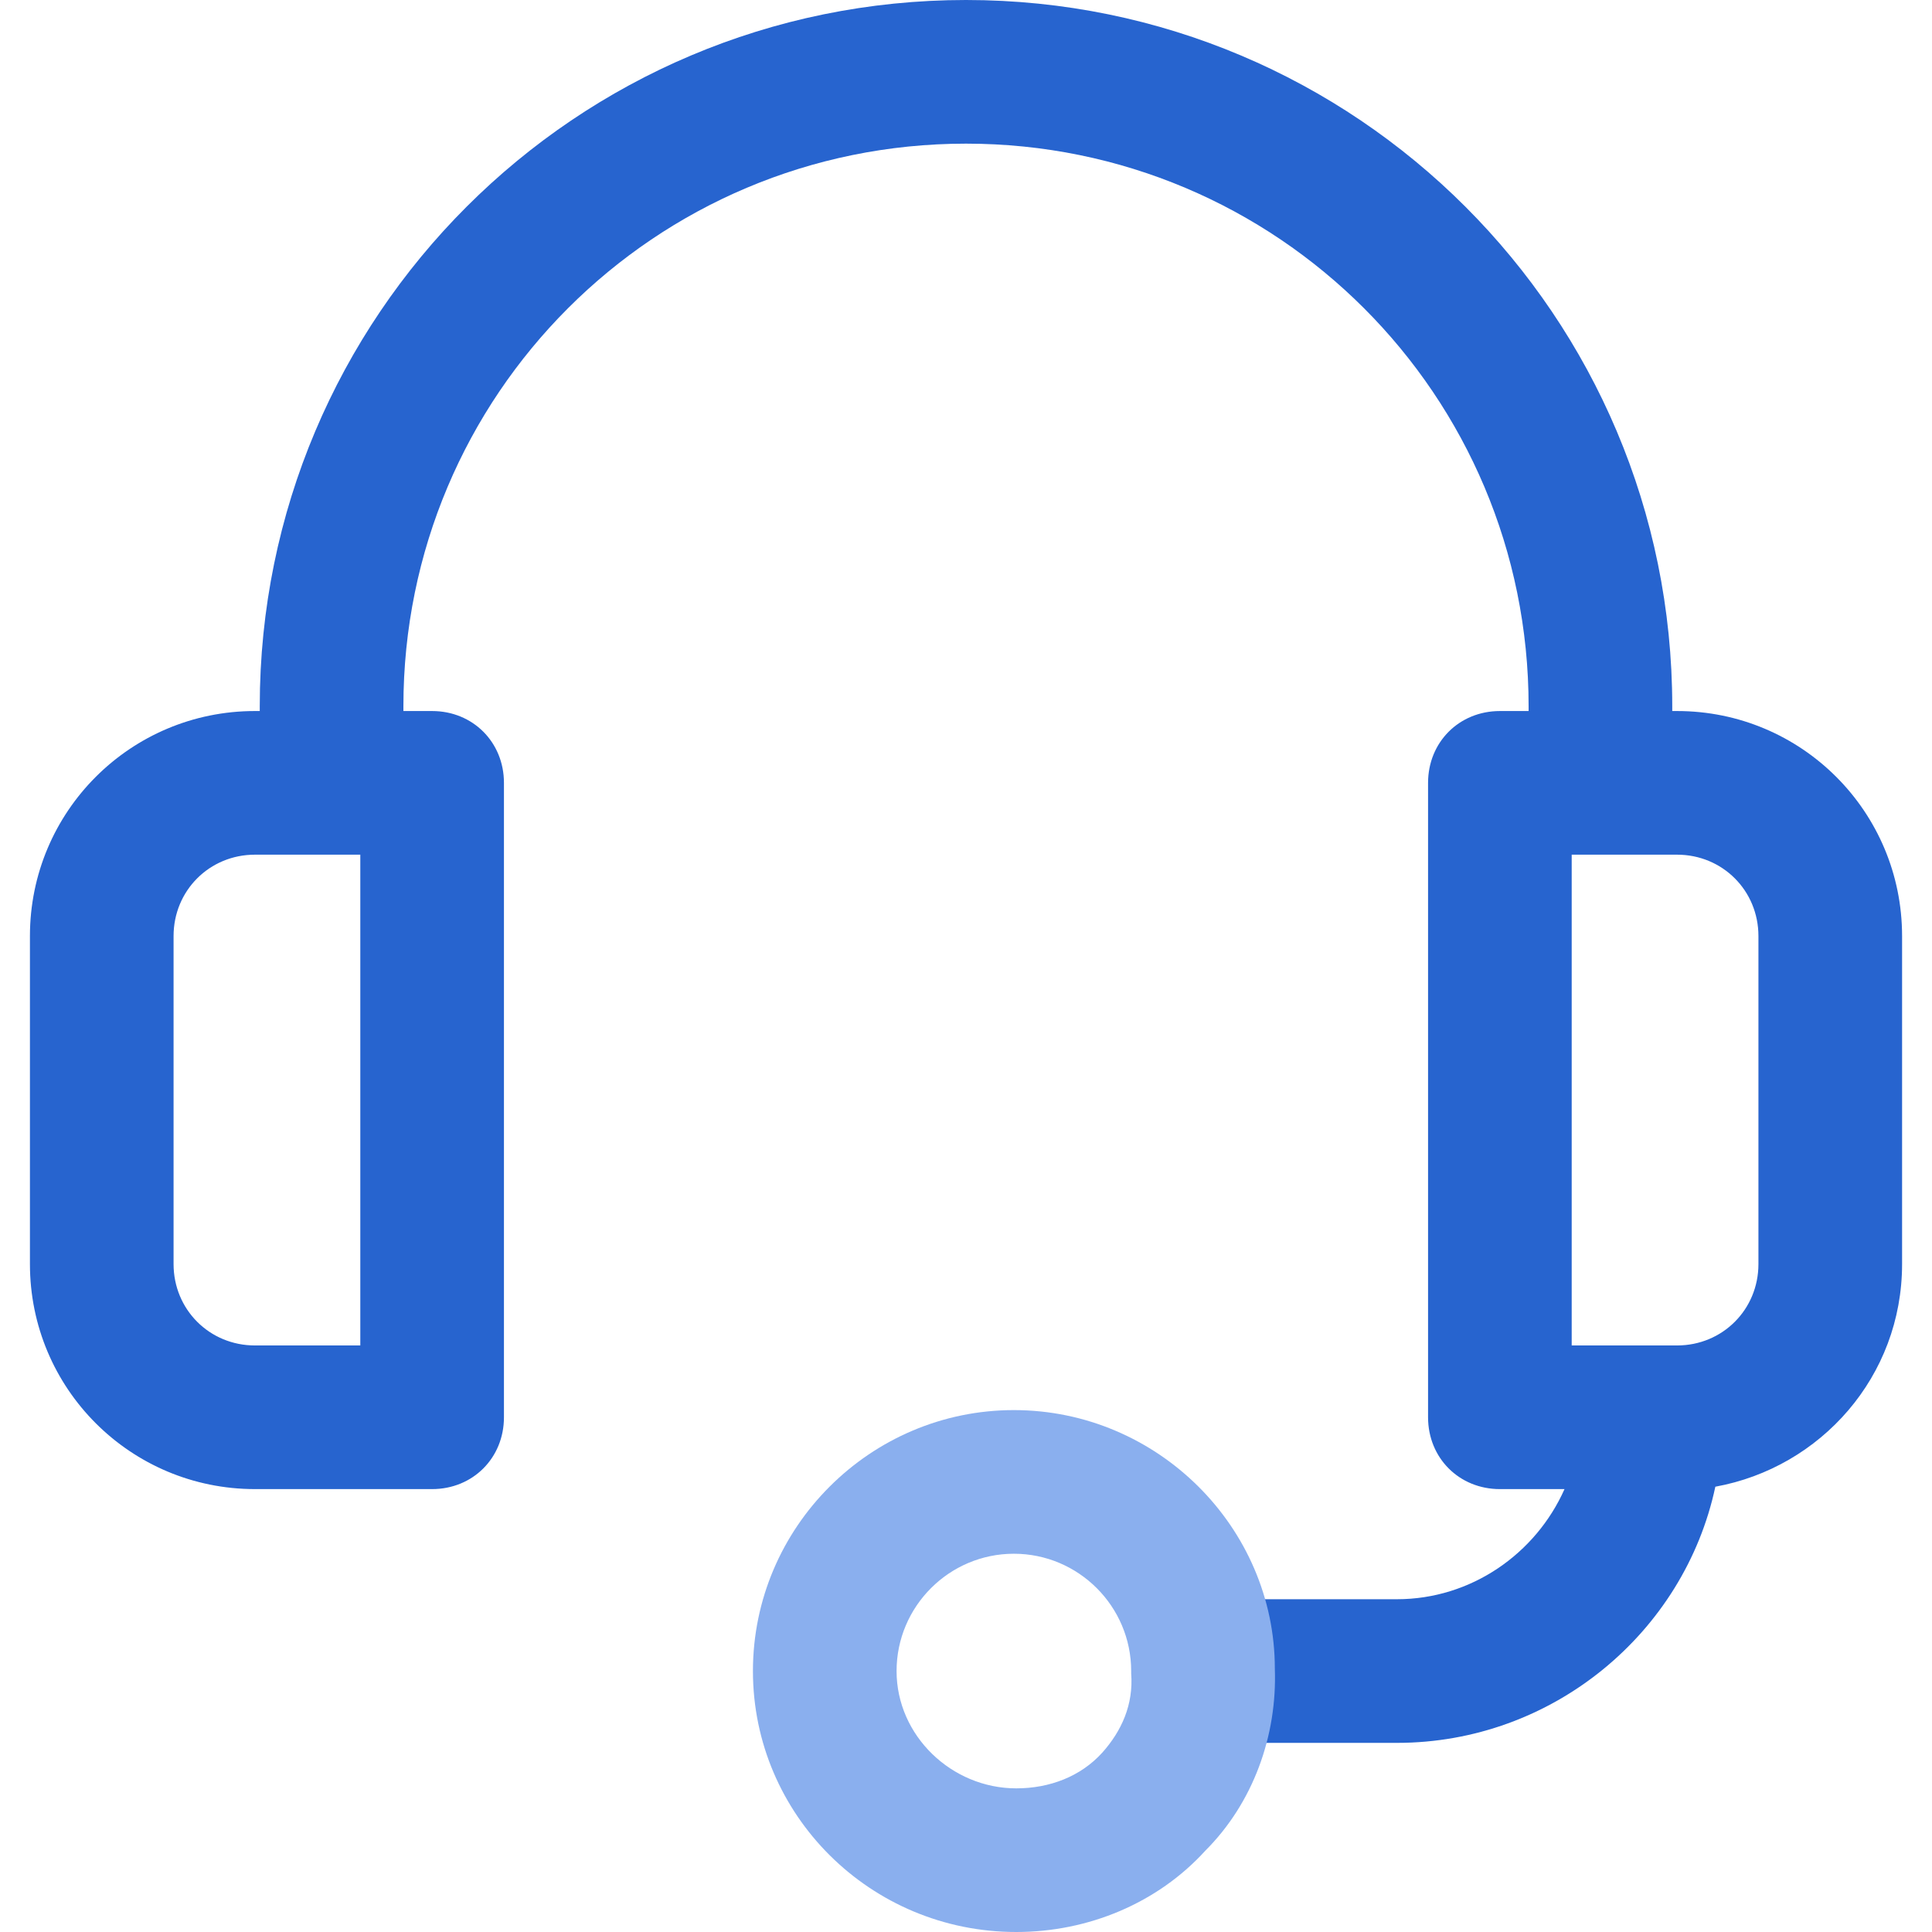
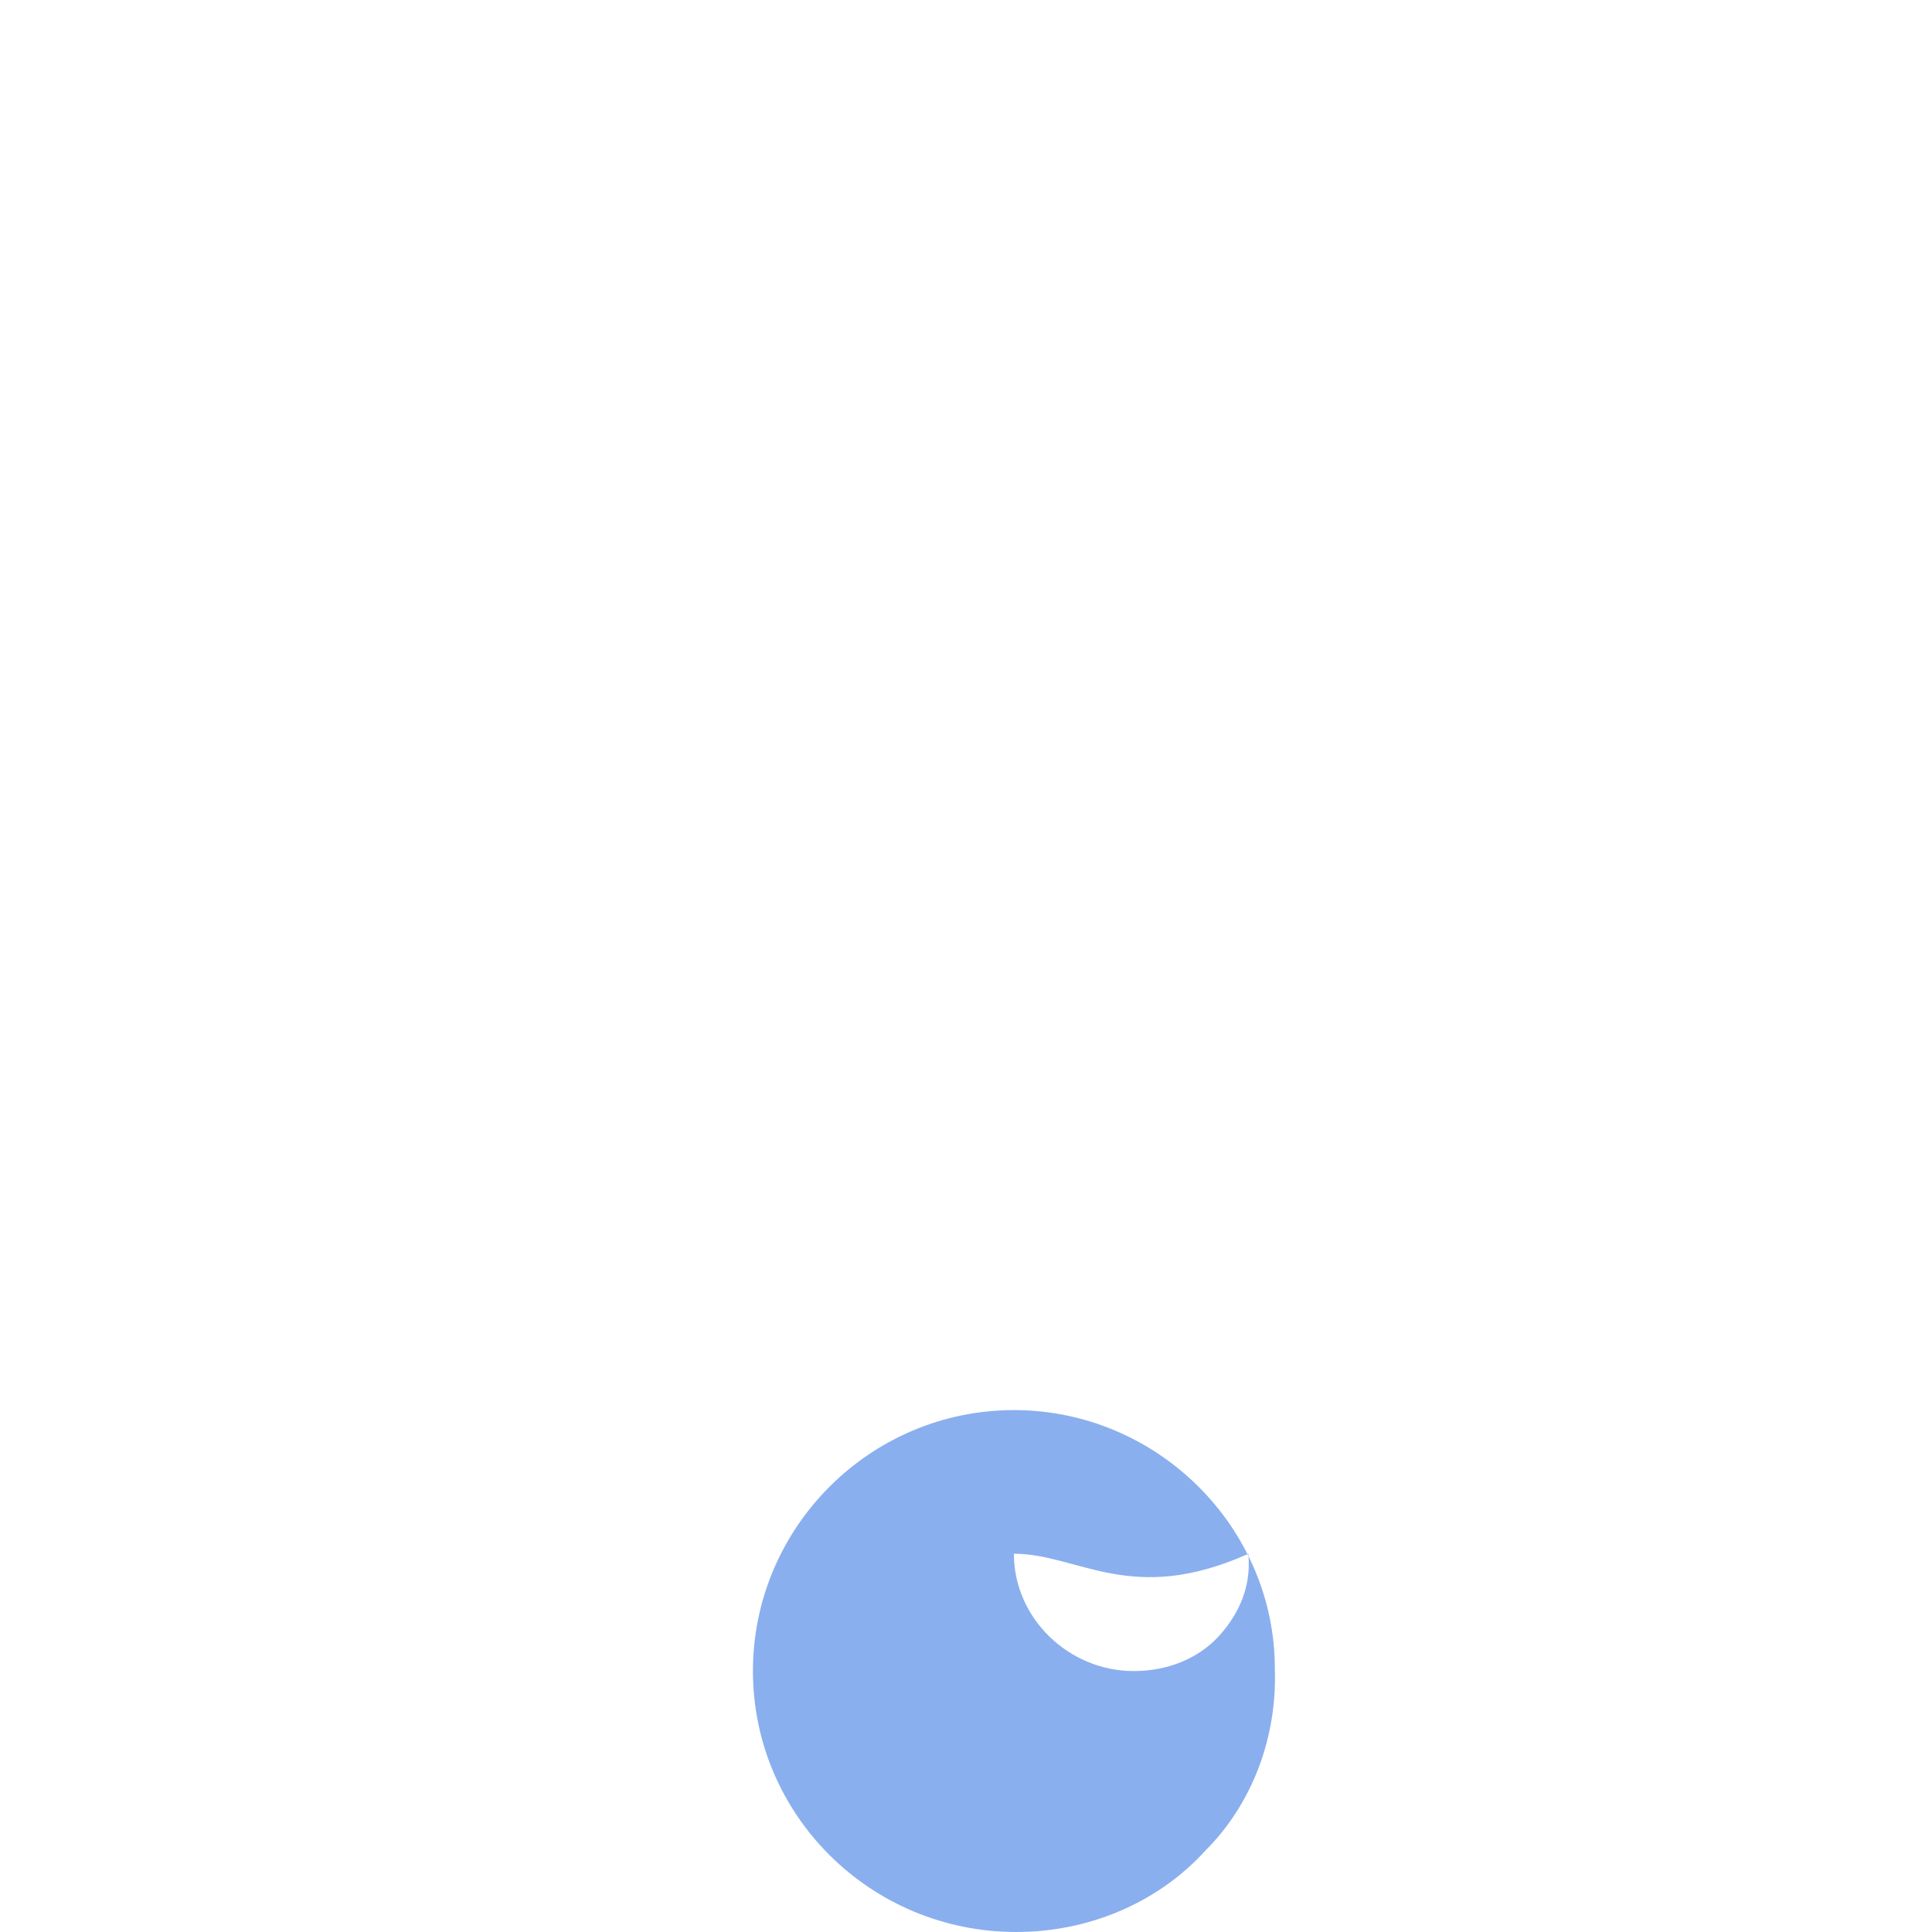
<svg xmlns="http://www.w3.org/2000/svg" version="1.1" id="Capa_1" x="0px" y="0px" viewBox="0 0 421.616 421.616" style="enable-background:new 0 0 421.616 421.616;" xml:space="preserve">
-   <path style="fill:#2764cf;" d="M365.975,155.167h-1.045v-1.045C364.931,68.963,295.967,0,210.808,0S56.686,68.963,56.686,154.122  v1.045h-1.045c-27.167,0-49.11,21.943-49.11,49.11v71.576c0,27.167,21.943,49.11,49.11,49.11h38.661  c8.882,0,15.673-6.792,15.673-15.673V170.841c0-8.882-6.792-15.673-15.673-15.673h-6.269v-1.045  c0-67.918,54.857-122.776,122.776-122.776s122.775,54.857,122.775,122.776v1.045h-6.269c-8.882,0-15.673,6.792-15.673,15.673V309.29  c0,8.882,6.792,15.673,15.673,15.673h14.106c-6.269,14.106-20.376,24.033-36.571,24.033h-41.796v31.347h41.796  c33.959,0,62.694-24.033,69.486-55.902c22.988-4.18,40.751-24.033,40.751-48.588v-71.576  C415.086,177.11,393.143,155.167,365.975,155.167z M78.629,293.616H55.641c-9.927,0-17.763-7.837-17.763-17.763v-71.576  c0-9.927,7.837-17.763,17.763-17.763h22.988V293.616z M383.739,275.853c0,9.927-7.837,17.763-17.763,17.763h-22.988V186.514h22.988  c9.927,0,17.763,7.837,17.763,17.763V275.853z" />
-   <path style="fill:#8aafee;" d="M221.78,421.616c-31.869,0-57.469-25.6-57.469-56.947s25.6-56.947,56.947-56.947  s56.947,25.6,56.947,56.424c0.522,14.629-4.702,29.257-15.151,39.706C252.604,415.347,237.453,421.616,221.78,421.616z   M221.257,339.069c-14.106,0-25.6,11.494-25.6,25.6c0,14.106,12.016,25.6,26.122,25.6c7.314,0,14.106-2.612,18.808-7.837  c4.18-4.702,6.792-10.449,6.269-17.241v-0.522C246.857,350.563,235.363,339.069,221.257,339.069z" />
+   <path style="fill:#8aafee;" d="M221.78,421.616c-31.869,0-57.469-25.6-57.469-56.947s25.6-56.947,56.947-56.947  s56.947,25.6,56.947,56.424c0.522,14.629-4.702,29.257-15.151,39.706C252.604,415.347,237.453,421.616,221.78,421.616z   M221.257,339.069c0,14.106,12.016,25.6,26.122,25.6c7.314,0,14.106-2.612,18.808-7.837  c4.18-4.702,6.792-10.449,6.269-17.241v-0.522C246.857,350.563,235.363,339.069,221.257,339.069z" />
  <g>
</g>
  <g>
</g>
  <g>
</g>
  <g>
</g>
  <g>
</g>
  <g>
</g>
  <g>
</g>
  <g>
</g>
  <g>
</g>
  <g>
</g>
  <g>
</g>
  <g>
</g>
  <g>
</g>
  <g>
</g>
  <g>
</g>
</svg>